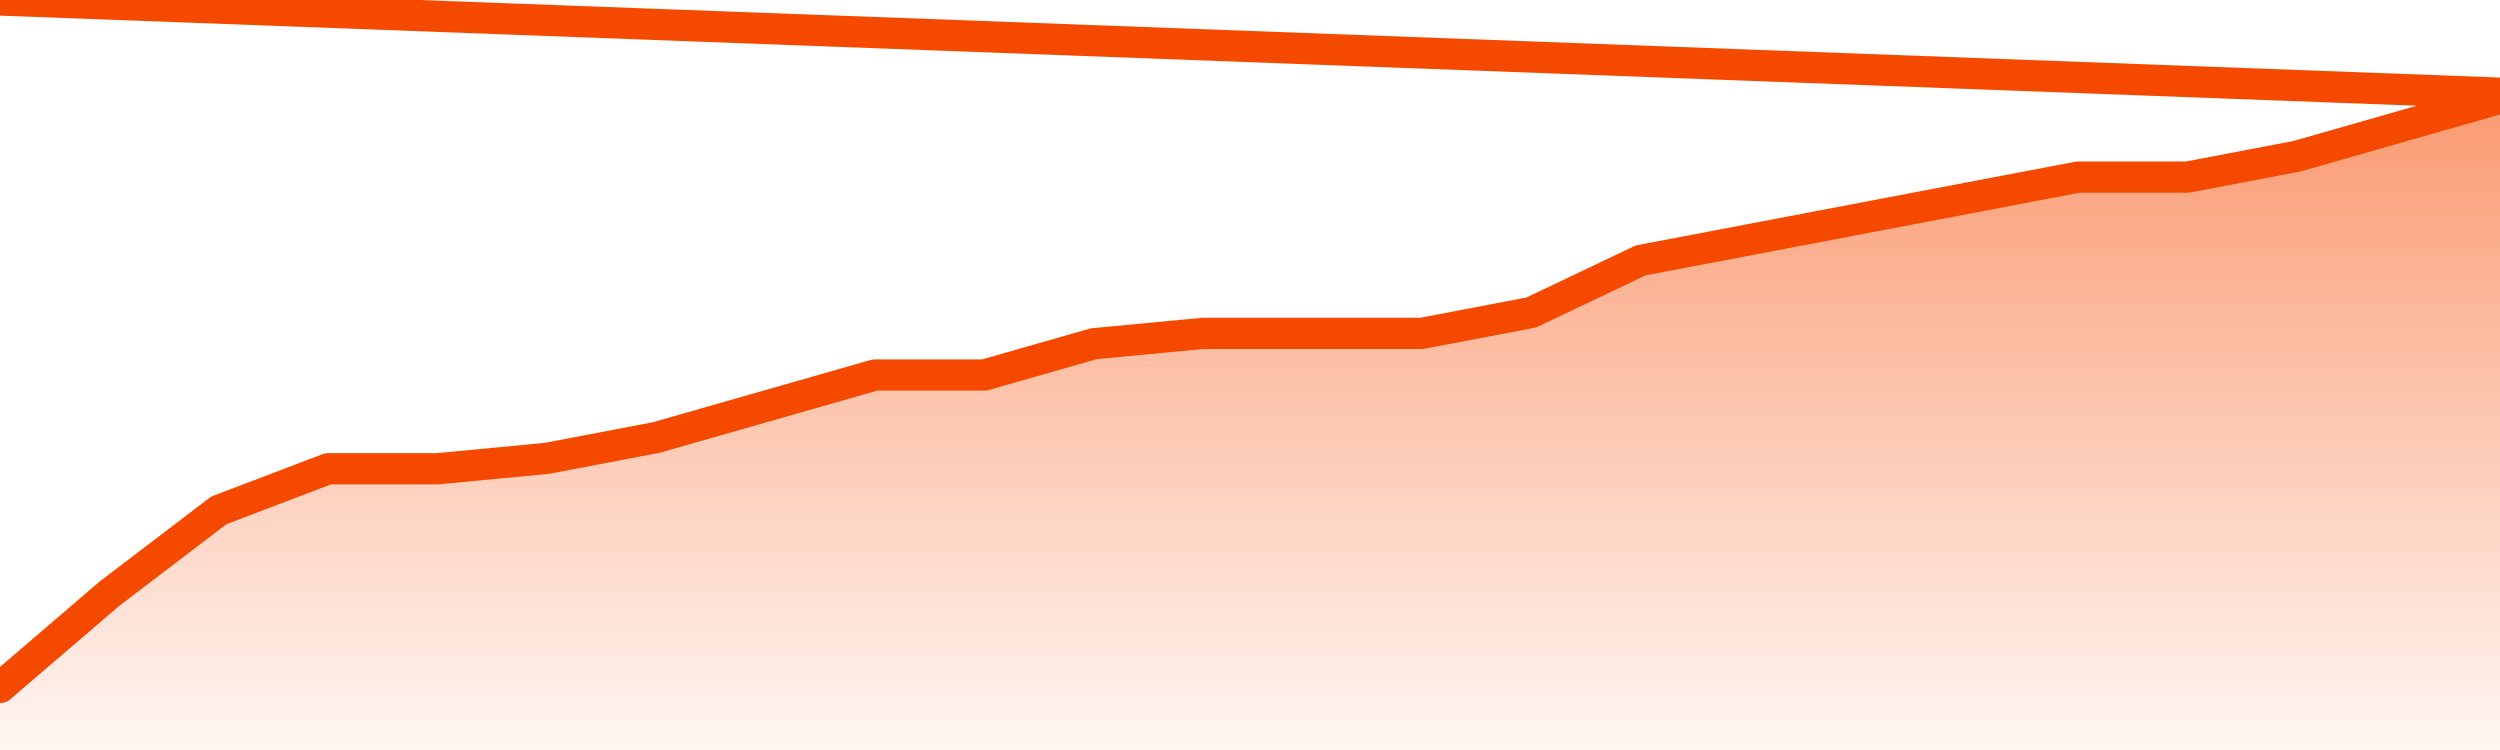
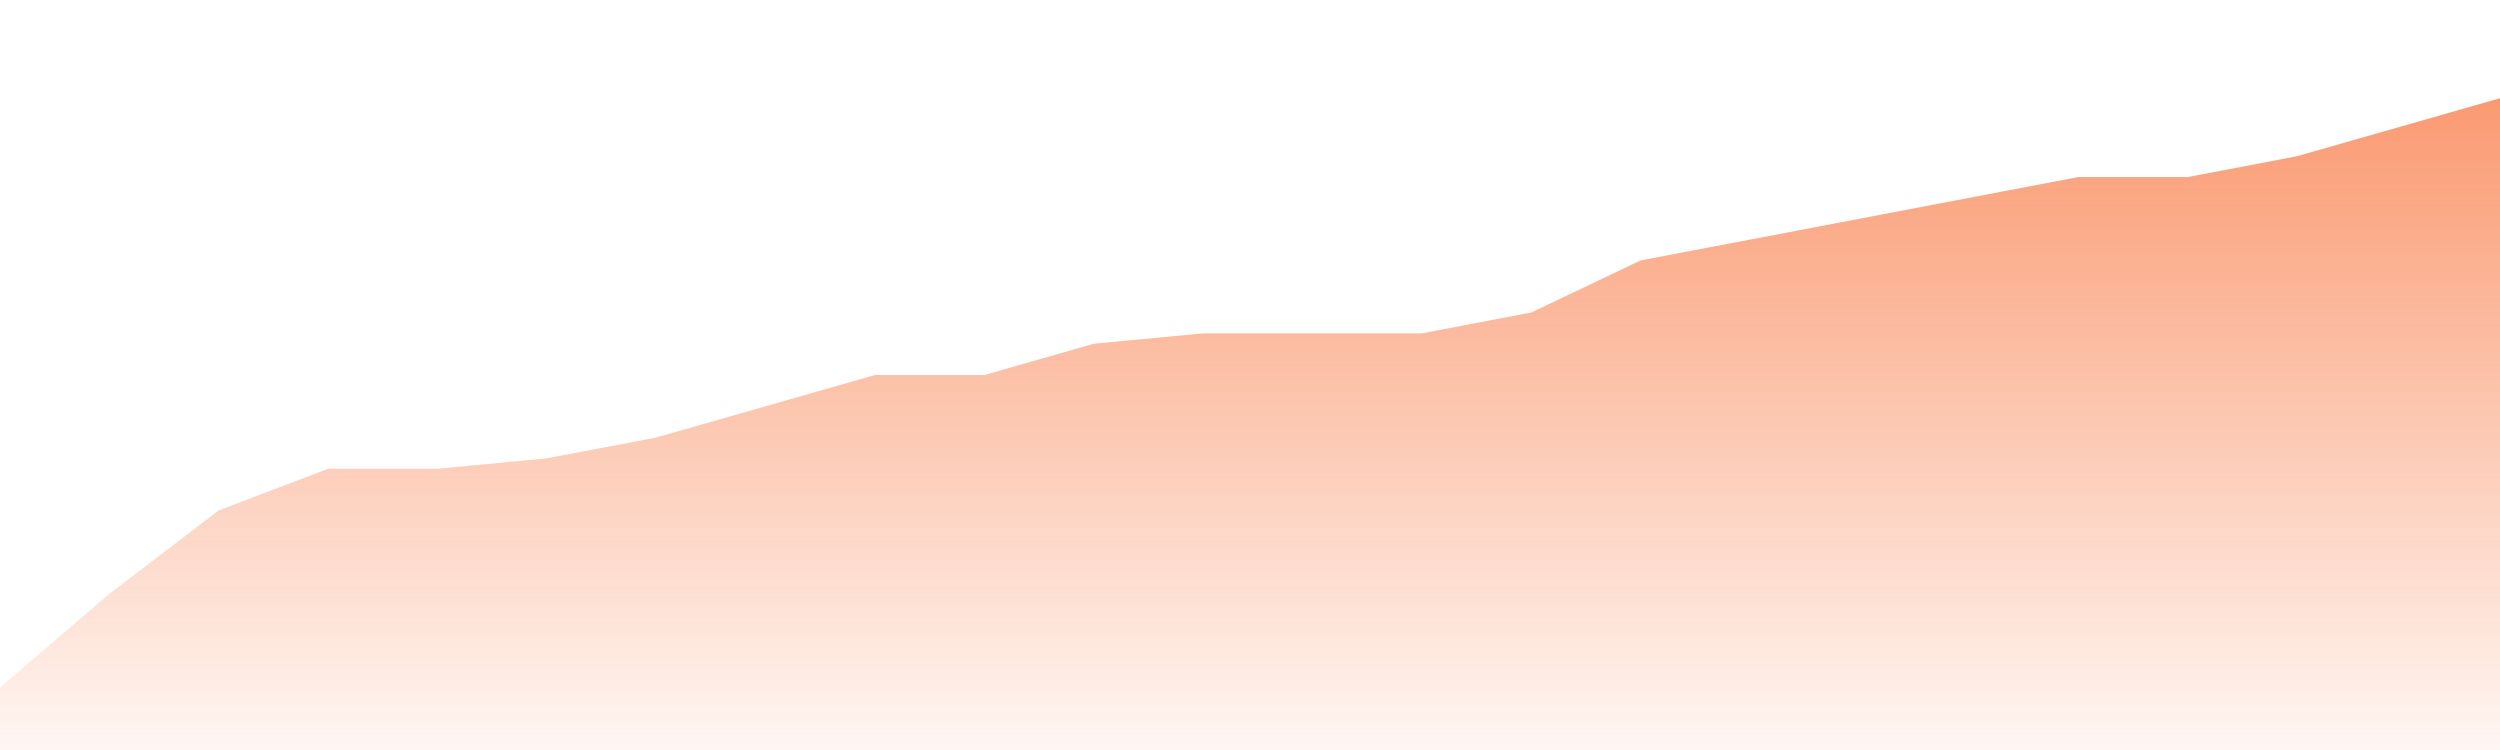
<svg xmlns="http://www.w3.org/2000/svg" version="1.1" width="80" height="24" viewBox="0 0 80 24">
  <defs>
    <linearGradient x1=".5" x2=".5" y2="1" id="gradient">
      <stop offset="0" stop-color="#F64900" />
      <stop offset="1" stop-color="#f64900" stop-opacity="0" />
    </linearGradient>
  </defs>
  <path fill="url(#gradient)" fill-opacity="0.56" stroke="none" d="M 0,26 0.0,22.0 3.5,19.0 7.0,16.333 10.5,15.0 14.0,15.0 17.5,14.667 21.0,14.0 24.5,13.0 28.0,12.0 31.5,12.0 35.0,11.0 38.5,10.667 42.0,10.667 45.5,10.667 49.0,10.0 52.5,8.333 56.0,7.667 59.5,7.0 63.0,6.333 66.5,5.667 70.0,5.667 73.5,5.0 77.0,4.0 80.5,3.0 82,26 Z" />
-   <path fill="none" stroke="#F64900" stroke-width="1" stroke-linejoin="round" stroke-linecap="round" d="M 0.0,22.0 3.5,19.0 7.0,16.333 10.5,15.0 14.0,15.0 17.5,14.667 21.0,14.0 24.5,13.0 28.0,12.0 31.5,12.0 35.0,11.0 38.5,10.667 42.0,10.667 45.5,10.667 49.0,10.0 52.5,8.333 56.0,7.667 59.5,7.0 63.0,6.333 66.5,5.667 70.0,5.667 73.5,5.0 77.0,4.0 80.5,3.0.join(' ') }" />
</svg>